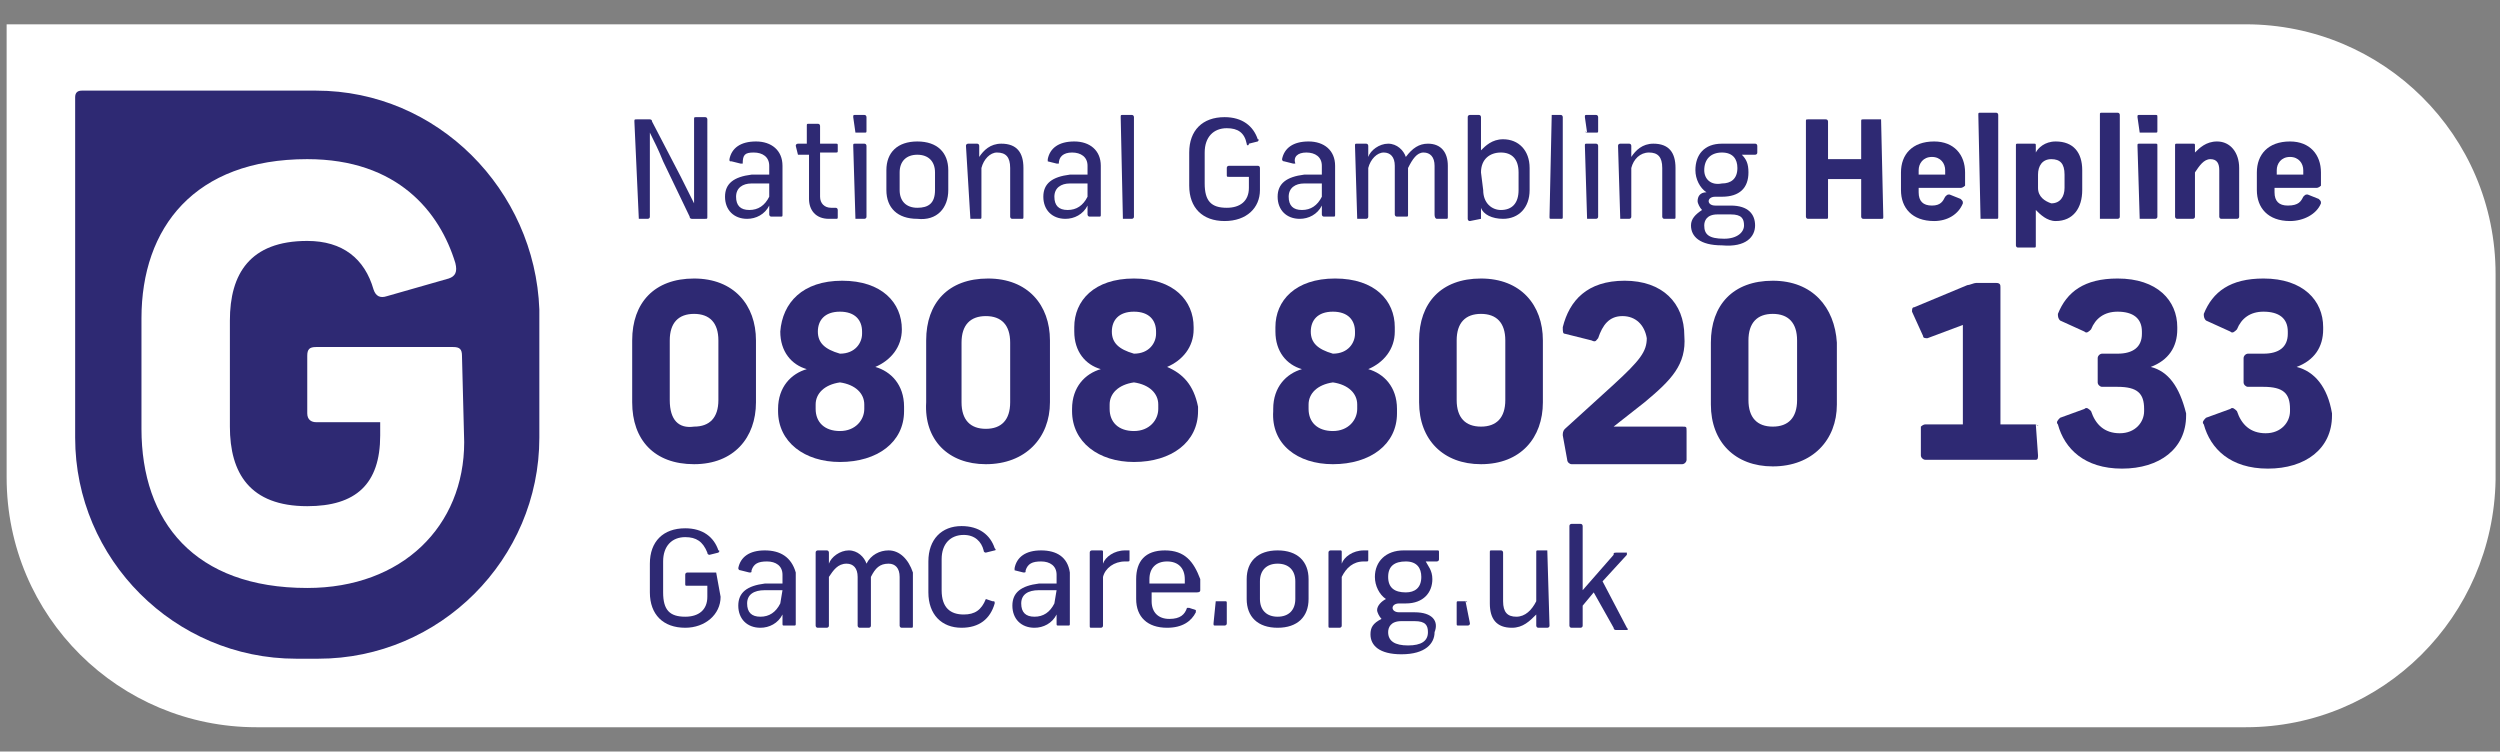
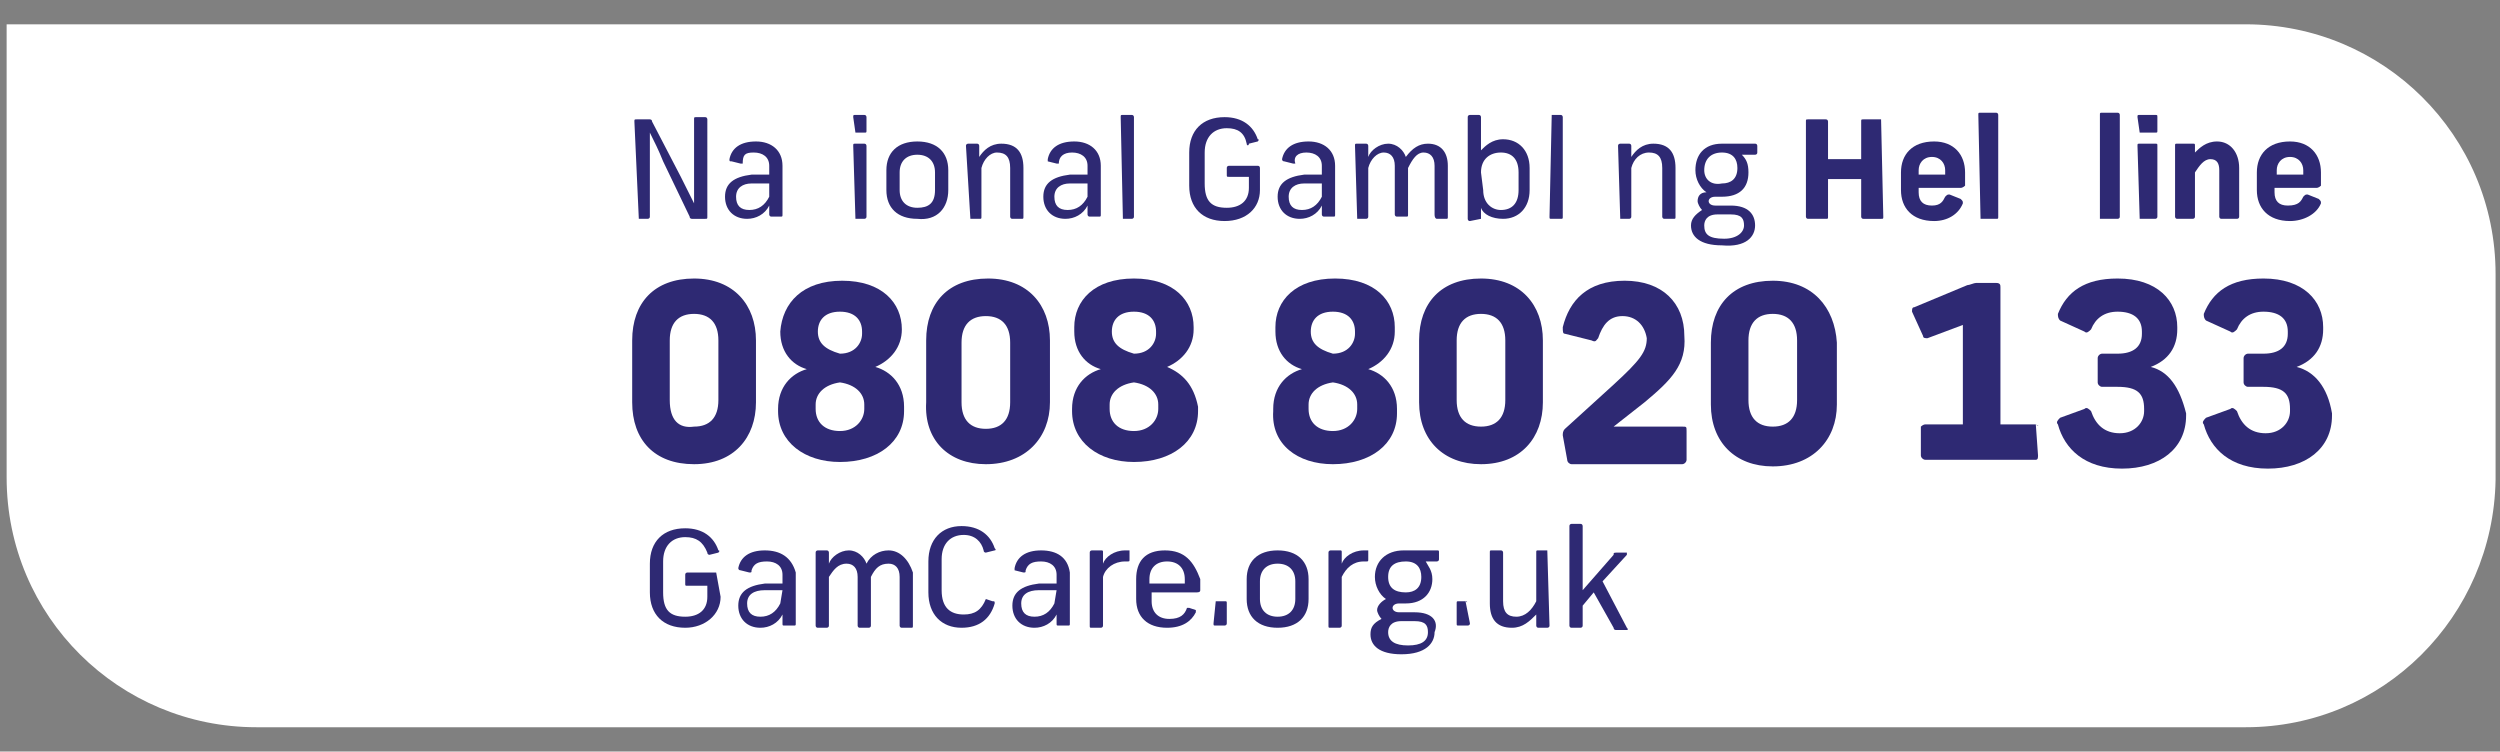
<svg xmlns="http://www.w3.org/2000/svg" version="1.1" id="Layer_1" x="0px" y="0px" viewBox="0 0 113.1 34" style="enable-background:new 0 0 113.1 34;" xml:space="preserve">
  <rect x="0" y="0" width="113.1" height="34" fill="#808080" stroke="none" />
  <style type="text/css">
	.st0{fill:#FFFFFF;}
	.st1{fill:#2E2973;}
</style>
  <g>
    <path class="st0" d="M101.6,32.9h-90c-6.2,0-11.3-5-11.3-11.3V1.1h101.3c6.2,0,11.3,5,11.3,11.3v9.3   C112.8,27.9,107.8,32.9,101.6,32.9z" />
    <g>
-       <path class="st1" d="M14.3,4.1H3.7c-0.2,0-0.3,0.1-0.3,0.3v15.4c0,5.5,4.5,10,10,10h1c5.5,0,10-4.5,10-10v-5.8    C24.2,8.6,19.8,4.1,14.3,4.1z M21,20L21,20c0,3.8-2.8,6.6-7.1,6.6c-5.1,0-7.5-3-7.5-7.2v-5c0-4.1,2.4-7.2,7.5-7.2    c4.1,0,6,2.4,6.7,4.7c0.1,0.4,0,0.6-0.3,0.7l-2.8,0.8c-0.3,0.1-0.5,0-0.6-0.3c-0.4-1.4-1.4-2.2-3-2.2c-2.6,0-3.5,1.5-3.5,3.6v4.8    c0,2.1,0.9,3.6,3.5,3.6c2.2,0,3.3-1,3.3-3.2v-0.6h-2.9c-0.2,0-0.4-0.1-0.4-0.4v-2.6c0-0.3,0.1-0.4,0.4-0.4h6.2    c0.3,0,0.4,0.1,0.4,0.4L21,20L21,20z" />
      <path class="st1" d="M32.4,25.9h-1.3c0,0-0.1,0-0.1,0.1v0.4c0,0.1,0,0.1,0.1,0.1h0.9V27c0,0.6-0.4,0.9-1,0.9c-0.7,0-1-0.3-1-1.1    v-1.4c0-0.7,0.4-1.1,1-1.1c0.5,0,0.8,0.2,1,0.7c0,0.1,0.1,0.1,0.1,0.1l0.4-0.1c0,0,0.1-0.1,0-0.1c-0.2-0.6-0.7-1-1.5-1    c-1,0-1.6,0.6-1.6,1.6v1.3c0,1,0.6,1.6,1.6,1.6c0.9,0,1.6-0.6,1.6-1.4L32.4,25.9C32.5,26,32.4,25.9,32.4,25.9z" />
      <path class="st1" d="M34.6,24.9c-0.7,0-1.1,0.3-1.2,0.8c0,0,0,0.1,0.1,0.1l0.4,0.1c0.1,0,0.1,0,0.1-0.1c0.1-0.3,0.3-0.4,0.7-0.4    c0.4,0,0.7,0.2,0.7,0.6v0.4c-0.2,0-0.5,0-0.8,0c-0.8,0.1-1.2,0.4-1.2,1c0,0.6,0.4,1,1,1c0.4,0,0.8-0.2,1-0.6v0.4    c0,0.1,0,0.1,0.1,0.1h0.4c0.1,0,0.1,0,0.1-0.1v-2.3C35.8,25.2,35.3,24.9,34.6,24.9z M35.3,27.3c-0.2,0.4-0.5,0.6-0.9,0.6    c-0.4,0-0.6-0.2-0.6-0.6s0.3-0.6,0.8-0.6c0.3,0,0.5,0,0.8,0L35.3,27.3L35.3,27.3z" />
      <path class="st1" d="M40.2,24.9c-0.4,0-0.8,0.2-1,0.6c-0.1-0.3-0.4-0.6-0.8-0.6c-0.4,0-0.8,0.3-0.9,0.6V25c0,0,0-0.1-0.1-0.1H37    c0,0-0.1,0-0.1,0.1v3.3c0,0,0,0.1,0.1,0.1h0.4c0,0,0.1,0,0.1-0.1v-2.2c0.2-0.3,0.4-0.6,0.8-0.6c0.3,0,0.5,0.2,0.5,0.6v2.2    c0,0,0,0.1,0.1,0.1h0.4c0,0,0.1,0,0.1-0.1v-2.2c0.2-0.4,0.4-0.6,0.8-0.6c0.3,0,0.5,0.2,0.5,0.6v2.2c0,0,0,0.1,0.1,0.1h0.4    c0.1,0,0.1,0,0.1-0.1v-2.4C41.1,25.3,40.7,24.9,40.2,24.9z" />
      <path class="st1" d="M44.6,27.1C44.5,27.1,44.5,27.1,44.6,27.1c-0.2,0.5-0.5,0.7-1,0.7c-0.6,0-1-0.3-1-1.1v-1.4    c0-0.7,0.4-1.1,1-1.1c0.5,0,0.8,0.3,0.9,0.7c0,0.1,0.1,0.1,0.1,0.1l0.4-0.1c0,0,0.1,0,0-0.1c-0.2-0.6-0.7-1-1.5-1    c-0.9,0-1.5,0.6-1.5,1.6v1.4c0,1,0.6,1.6,1.5,1.6c0.8,0,1.3-0.4,1.5-1.1c0-0.1,0-0.1-0.1-0.1L44.6,27.1z" />
      <path class="st1" d="M47.1,24.9c-0.7,0-1.1,0.3-1.2,0.8v0.1l0.4,0.1c0.1,0,0.1,0,0.1-0.1c0.1-0.3,0.3-0.4,0.7-0.4    c0.4,0,0.7,0.2,0.7,0.6v0.4c-0.2,0-0.5,0-0.8,0c-0.8,0.1-1.2,0.4-1.2,1c0,0.6,0.4,1,1,1c0.4,0,0.8-0.2,1-0.6v0.4    c0,0.1,0,0.1,0.1,0.1h0.4c0.1,0,0.1,0,0.1-0.1v-2.3C48.3,25.2,47.8,24.9,47.1,24.9z M47.7,27.3c-0.2,0.4-0.5,0.6-0.9,0.6    c-0.4,0-0.6-0.2-0.6-0.6s0.3-0.6,0.8-0.6c0.3,0,0.5,0,0.8,0L47.7,27.3L47.7,27.3z" />
      <path class="st1" d="M50.9,24.9c-0.5,0-0.9,0.3-1,0.6V25c0-0.1,0-0.1-0.1-0.1h-0.4c0,0-0.1,0-0.1,0.1v3.3c0,0.1,0,0.1,0.1,0.1h0.4    c0,0,0.1,0,0.1-0.1v-2.2c0.1-0.4,0.5-0.7,1-0.7H51c0.1,0,0.1,0,0.1-0.1v-0.4C51,24.9,51,24.9,50.9,24.9z" />
      <path class="st1" d="M52.7,24.9c-0.9,0-1.3,0.5-1.3,1.3v0.9c0,0.8,0.5,1.3,1.4,1.3c0.7,0,1.1-0.3,1.3-0.7c0-0.1,0-0.1,0-0.1    l-0.3-0.1c-0.1,0-0.1,0-0.1,0c-0.1,0.3-0.3,0.5-0.8,0.5s-0.8-0.3-0.8-0.8v-0.4h2c0.1,0,0.2,0,0.2-0.1v-0.5    C54,25.4,53.6,24.9,52.7,24.9z M53.5,26.4H52v-0.2c0-0.5,0.3-0.8,0.8-0.8c0.5,0,0.8,0.3,0.8,0.8V26.4z" />
      <path class="st1" d="M55,27.2C54.9,27.2,54.9,27.2,55,27.2l-0.1,1c0,0.1,0,0.1,0.1,0.1h0.4c0,0,0.1,0,0.1-0.1v-0.9    c0-0.1,0-0.1-0.1-0.1H55z" />
      <path class="st1" d="M57.8,24.9c-0.9,0-1.4,0.5-1.4,1.3v0.9c0,0.8,0.5,1.3,1.4,1.3c0.9,0,1.4-0.5,1.4-1.3v-0.9    C59.2,25.4,58.7,24.9,57.8,24.9z M58.6,27.1c0,0.5-0.3,0.8-0.8,0.8S57,27.6,57,27.1v-0.8c0-0.5,0.3-0.8,0.8-0.8s0.8,0.3,0.8,0.8    V27.1z" />
      <path class="st1" d="M61.7,24.9c-0.5,0-0.9,0.3-1,0.6V25c0-0.1,0-0.1-0.1-0.1h-0.4c0,0-0.1,0-0.1,0.1v3.3c0,0.1,0,0.1,0.1,0.1h0.4    c0,0,0.1,0,0.1-0.1v-2.2c0.2-0.4,0.5-0.7,1-0.7h0.1c0.1,0,0.1,0,0.1-0.1v-0.4C61.8,24.9,61.8,24.9,61.7,24.9z" />
      <path class="st1" d="M64,27.7h-0.7c-0.2,0-0.3-0.1-0.3-0.2s0.1-0.2,0.3-0.2h0.3l0,0c0.8,0,1.2-0.5,1.2-1.1c0-0.4-0.2-0.6-0.3-0.8    H65c0,0,0.1,0,0.1-0.1V25c0-0.1,0-0.1-0.1-0.1h-1.5c-0.8,0-1.3,0.5-1.3,1.2c0,0.4,0.2,0.8,0.5,1c-0.2,0.1-0.4,0.3-0.4,0.5    c0,0.1,0.1,0.3,0.2,0.4c-0.4,0.2-0.5,0.4-0.5,0.7c0,0.5,0.4,0.9,1.4,0.9c1.1,0,1.5-0.5,1.5-1C65.1,28.1,64.8,27.7,64,27.7z     M62.8,26.1c0-0.5,0.3-0.7,0.8-0.7c0.5,0,0.7,0.3,0.7,0.7c0,0.5-0.3,0.7-0.7,0.7C63.1,26.8,62.8,26.6,62.8,26.1z M63.7,29.2    c-0.6,0-0.9-0.2-0.9-0.6c0-0.2,0.1-0.5,0.6-0.5H64c0.5,0,0.6,0.2,0.6,0.5C64.6,29,64.3,29.2,63.7,29.2z" />
      <path class="st1" d="M66.3,27.2H66c-0.1,0-0.1,0-0.1,0.1v0.9c0,0.1,0,0.1,0.1,0.1h0.4c0,0,0.1,0,0.1-0.1L66.3,27.2    C66.4,27.3,66.4,27.2,66.3,27.2z" />
      <path class="st1" d="M70,24.9h-0.4c-0.1,0-0.1,0-0.1,0.1v2.2c-0.2,0.4-0.5,0.7-0.9,0.7S68,27.7,68,27.2V25c0,0,0-0.1-0.1-0.1h-0.4    c-0.1,0-0.1,0-0.1,0.1v2.3c0,0.7,0.3,1.1,1,1.1c0.5,0,0.8-0.3,1.1-0.6v0.5c0,0,0,0.1,0.1,0.1H70c0,0,0.1,0,0.1-0.1L70,24.9    C70,25,70,24.9,70,24.9z" />
      <path class="st1" d="M72.5,26.3l1.1-1.2V25h-0.4C73,25,73,25,73,25.1l-1.4,1.6v-2.9c0,0,0-0.1-0.1-0.1h-0.4c0,0-0.1,0-0.1,0.1v4.5    c0,0,0,0.1,0.1,0.1h0.4c0,0,0.1,0,0.1-0.1v-0.9l0.5-0.6l0.9,1.6c0,0,0,0.1,0.1,0.1h0.5c0,0,0.1,0,0-0.1L72.5,26.3z" />
      <path class="st1" d="M28.9,9.9h0.4c0,0,0.1,0,0.1-0.1V7.2c0-0.4,0-0.8,0-1.2l0,0c0.2,0.4,0.4,0.8,0.6,1.3l1.2,2.5    c0,0.1,0.1,0.1,0.1,0.1h0.6c0.1,0,0.1,0,0.1-0.1V5.4c0,0,0-0.1-0.1-0.1h-0.4c-0.1,0-0.1,0-0.1,0.1V8c0,0.4,0,0.8,0,1.2l0,0    C31.2,8.8,31,8.4,30.8,8l-1.3-2.5c0-0.1-0.1-0.1-0.1-0.1h-0.6c-0.1,0-0.1,0-0.1,0.1L28.9,9.9C28.8,9.9,28.9,9.9,28.9,9.9z" />
      <path class="st1" d="M34,7.9c-0.8,0.1-1.2,0.4-1.2,1s0.4,1,1,1c0.4,0,0.8-0.2,1-0.6v0.4c0,0,0,0.1,0.1,0.1h0.4    c0.1,0,0.1,0,0.1-0.1V7.5c0-0.7-0.5-1.1-1.2-1.1c-0.7,0-1.1,0.3-1.2,0.8c0,0.1,0,0.1,0.1,0.1l0.4,0.1c0.1,0,0.1,0,0.1,0    c0-0.4,0.1-0.5,0.5-0.5c0.4,0,0.7,0.2,0.7,0.6v0.4C34.6,7.9,34.3,7.9,34,7.9z M34.8,8.3v0.6c-0.2,0.4-0.5,0.6-0.9,0.6    c-0.4,0-0.6-0.2-0.6-0.6s0.3-0.6,0.7-0.6C34.3,8.3,34.6,8.3,34.8,8.3z" />
-       <path class="st1" d="M36.1,7h0.5v2c0,0.5,0.3,0.9,0.9,0.9h0.3c0.1,0,0.1,0,0.1-0.1V9.5c0,0,0-0.1-0.1-0.1h-0.2    c-0.3,0-0.5-0.2-0.5-0.5v-2h0.7c0.1,0,0.1,0,0.1-0.1V6.6c0-0.1,0-0.1-0.1-0.1h-0.7V5.7c0,0,0-0.1-0.1-0.1h-0.4    c-0.1,0-0.1,0-0.1,0.1v0.8h-0.4c0,0-0.1,0-0.1,0.1L36.1,7C36,7,36.1,7,36.1,7z" />
      <path class="st1" d="M38.7,9.9h0.4c0,0,0.1,0,0.1-0.1V6.6c0,0,0-0.1-0.1-0.1h-0.4c-0.1,0-0.1,0-0.1,0.1L38.7,9.9    C38.6,9.9,38.7,9.9,38.7,9.9z" />
      <path class="st1" d="M38.7,6h0.4c0.1,0,0.1,0,0.1-0.1V5.3c0,0,0-0.1-0.1-0.1h-0.4c-0.1,0-0.1,0-0.1,0.1L38.7,6    C38.6,5.9,38.7,6,38.7,6z" />
      <path class="st1" d="M42.9,8.6V7.7c0-0.8-0.5-1.3-1.4-1.3s-1.4,0.5-1.4,1.3v0.9c0,0.8,0.5,1.3,1.4,1.3C42.4,10,42.9,9.4,42.9,8.6z     M42.3,8.6c0,0.6-0.3,0.8-0.8,0.8s-0.8-0.3-0.8-0.8V7.8C40.7,7.3,41,7,41.5,7s0.8,0.3,0.8,0.8V8.6z" />
      <path class="st1" d="M43.9,9.9h0.4c0.1,0,0.1,0,0.1-0.1V7.6c0.1-0.4,0.4-0.7,0.7-0.7c0.4,0,0.6,0.2,0.6,0.7v2.2c0,0,0,0.1,0.1,0.1    h0.4c0.1,0,0.1,0,0.1-0.1V7.6c0-0.7-0.3-1.1-1-1.1c-0.5,0-0.8,0.3-1,0.6V6.6c0,0,0-0.1-0.1-0.1h-0.4c0,0-0.1,0-0.1,0.1L43.9,9.9    C43.8,9.9,43.8,9.9,43.9,9.9z" />
      <path class="st1" d="M48.4,7.9c-0.8,0.1-1.2,0.4-1.2,1s0.4,1,1,1c0.4,0,0.8-0.2,1-0.6v0.4c0,0,0,0.1,0.1,0.1h0.4    c0.1,0,0.1,0,0.1-0.1V7.5c0-0.7-0.5-1.1-1.2-1.1c-0.7,0-1.1,0.3-1.2,0.8v0.1l0.4,0.1c0.1,0,0.1,0,0.1,0c0-0.3,0.2-0.5,0.6-0.5    c0.4,0,0.7,0.2,0.7,0.6v0.4C48.9,7.9,48.7,7.9,48.4,7.9z M49.2,8.3v0.6c-0.2,0.4-0.5,0.6-0.9,0.6c-0.4,0-0.6-0.2-0.6-0.6    s0.3-0.6,0.7-0.6C48.7,8.3,48.9,8.3,49.2,8.3z" />
      <path class="st1" d="M50.8,9.9h0.4c0,0,0.1,0,0.1-0.1V5.3c0,0,0-0.1-0.1-0.1h-0.4c-0.1,0-0.1,0-0.1,0.1L50.8,9.9    C50.7,9.9,50.8,9.9,50.8,9.9z" />
      <path class="st1" d="M57,8.6v-1c0,0,0-0.1-0.1-0.1h-1.3c0,0-0.1,0-0.1,0.1v0.3c0,0.1,0,0.1,0.1,0.1h0.9v0.5c0,0.6-0.4,0.9-1,0.9    c-0.7,0-1-0.3-1-1.1V6.9c0-0.7,0.4-1.1,1-1.1c0.5,0,0.8,0.2,0.9,0.7c0,0.1,0.1,0.1,0.1,0l0.4-0.1c0,0,0.1-0.1,0-0.1    c-0.2-0.6-0.7-1-1.5-1c-1,0-1.6,0.6-1.6,1.6v1.5c0,1,0.6,1.6,1.6,1.6S57,9.4,57,8.6z" />
      <path class="st1" d="M59,7.9c-0.8,0.1-1.2,0.4-1.2,1s0.4,1,1,1c0.4,0,0.8-0.2,1-0.6v0.4c0,0,0,0.1,0.1,0.1h0.4    c0.1,0,0.1,0,0.1-0.1V7.5c0-0.7-0.5-1.1-1.2-1.1S58.1,6.7,58,7.2c0,0,0,0.1,0.1,0.1l0.4,0.1c0.1,0,0.1,0,0.1,0    c-0.1-0.3,0.1-0.5,0.5-0.5c0.4,0,0.7,0.2,0.7,0.6v0.4C59.5,7.9,59.3,7.9,59,7.9z M59.8,8.3v0.6c-0.2,0.4-0.5,0.6-0.9,0.6    c-0.4,0-0.6-0.2-0.6-0.6s0.3-0.6,0.7-0.6C59.3,8.3,59.5,8.3,59.8,8.3z" />
      <path class="st1" d="M61.4,9.9h0.4c0,0,0.1,0,0.1-0.1V7.6c0.1-0.4,0.4-0.7,0.7-0.7s0.5,0.2,0.5,0.6v2.2c0,0,0,0.1,0.1,0.1h0.4    c0.1,0,0.1,0,0.1-0.1V7.6c0.2-0.4,0.4-0.7,0.7-0.7s0.5,0.2,0.5,0.6v2.2c0,0.2,0.1,0.2,0.1,0.2h0.4c0.1,0,0.1,0,0.1-0.1V7.5    c0-0.6-0.3-1-0.9-1c-0.4,0-0.7,0.2-1,0.6c-0.1-0.3-0.4-0.6-0.8-0.6c-0.4,0-0.8,0.3-0.9,0.6V6.6c0,0,0-0.1-0.1-0.1h-0.4    c-0.1,0-0.1,0-0.1,0.1L61.4,9.9C61.3,9.9,61.3,9.9,61.4,9.9z" />
      <path class="st1" d="M67,9.9L67,9.9V9.4c0.1,0.3,0.5,0.5,1,0.5c0.7,0,1.2-0.5,1.2-1.3v-1c0-0.8-0.5-1.3-1.2-1.3    c-0.5,0-0.8,0.3-1,0.5V5.3c0,0,0-0.1-0.1-0.1h-0.4c0,0-0.1,0-0.1,0.1v4.6c0,0,0,0.1,0.1,0.1L67,9.9L67,9.9z M67,7.8    c0-0.6,0.4-0.9,0.9-0.9c0.5,0,0.8,0.3,0.8,0.9v0.8c0,0.6-0.3,0.9-0.8,0.9c-0.4,0-0.8-0.3-0.8-0.9L67,7.8L67,7.8z" />
      <path class="st1" d="M70.2,5.2C70.2,5.2,70.1,5.2,70.2,5.2l-0.1,4.6c0,0.1,0,0.1,0.1,0.1h0.4c0.1,0,0.1,0,0.1-0.1V5.3    c0,0,0-0.1-0.1-0.1H70.2z" />
-       <path class="st1" d="M71.8,9.9h0.4c0,0,0.1,0,0.1-0.1V6.6c0,0,0-0.1-0.1-0.1h-0.4c-0.1,0-0.1,0-0.1,0.1L71.8,9.9    C71.7,9.9,71.7,9.9,71.8,9.9z" />
-       <path class="st1" d="M71.8,6h0.4c0.1,0,0.1,0,0.1-0.1V5.3c0,0,0-0.1-0.1-0.1h-0.4c-0.1,0-0.1,0-0.1,0.1L71.8,6    C71.7,5.9,71.7,6,71.8,6z" />
      <path class="st1" d="M73.3,9.9h0.4c0,0,0.1,0,0.1-0.1V7.6c0.1-0.4,0.4-0.7,0.8-0.7c0.4,0,0.6,0.2,0.6,0.7v2.2c0,0,0,0.1,0.1,0.1    h0.4c0.1,0,0.1,0,0.1-0.1V7.6c0-0.7-0.3-1.1-1-1.1c-0.5,0-0.8,0.3-1,0.6V6.6c0,0,0-0.1-0.1-0.1h-0.4c0,0-0.1,0-0.1,0.1L73.3,9.9    C73.2,9.9,73.2,9.9,73.3,9.9z" />
      <path class="st1" d="M79.4,10.2c0-0.5-0.3-0.9-1.1-0.9h-0.7c-0.2,0-0.3-0.1-0.3-0.2c0-0.1,0.1-0.2,0.3-0.2h0.3l0,0    c0.8,0,1.2-0.4,1.2-1.1c0-0.4-0.1-0.6-0.3-0.8h0.6c0,0,0.1,0,0.1-0.1V6.6c0,0,0-0.1-0.1-0.1h-1.5c-0.8,0-1.2,0.5-1.2,1.2    c0,0.4,0.2,0.8,0.5,1c-0.3,0-0.4,0.2-0.4,0.4c0,0.1,0.1,0.3,0.2,0.4c-0.3,0.2-0.5,0.4-0.5,0.7c0,0.5,0.4,0.9,1.4,0.9    C79,11.2,79.4,10.7,79.4,10.2z M77.1,7.7c0-0.5,0.3-0.8,0.8-0.8c0.5,0,0.7,0.3,0.7,0.7c0,0.5-0.3,0.7-0.7,0.7    C77.4,8.4,77.1,8.1,77.1,7.7z M77.1,10.2c0-0.2,0.1-0.5,0.6-0.5h0.6c0.5,0,0.6,0.2,0.6,0.5c0,0.3-0.3,0.6-0.9,0.6    C77.3,10.8,77.1,10.6,77.1,10.2z" />
      <path class="st1" d="M85.1,5.4h-0.8c-0.1,0-0.1,0-0.1,0.1v1.7h-1.5V5.5c0,0,0-0.1-0.1-0.1h-0.8c-0.1,0-0.1,0-0.1,0.1v4.3    c0,0,0,0.1,0.1,0.1h0.8c0.1,0,0.1,0,0.1-0.1V8.1h1.5v1.7c0,0,0,0.1,0.1,0.1h0.8c0.1,0,0.1,0,0.1-0.1L85.1,5.4L85.1,5.4z" />
      <path class="st1" d="M88.8,9.2c0-0.1,0-0.1-0.1-0.2l-0.5-0.2c-0.1,0-0.1,0-0.2,0.1c-0.1,0.2-0.2,0.4-0.6,0.4s-0.6-0.2-0.6-0.6V8.5    h1.9c0.1,0,0.2-0.1,0.2-0.1V7.8c0-0.8-0.5-1.4-1.4-1.4c-1,0-1.5,0.6-1.5,1.4v0.8c0,0.8,0.5,1.4,1.5,1.4C88.1,10,88.6,9.7,88.8,9.2    z M86.8,7.7c0-0.3,0.2-0.6,0.6-0.6S88,7.4,88,7.7v0.2h-1.2V7.7z" />
      <path class="st1" d="M89.6,9.9h0.7c0.1,0,0.1,0,0.1-0.1V5.2c0,0,0-0.1-0.1-0.1h-0.7c-0.1,0-0.1,0-0.1,0.1L89.6,9.9    C89.5,9.9,89.6,9.9,89.6,9.9z" />
-       <path class="st1" d="M94.2,8.6V7.7c0-0.8-0.4-1.3-1.2-1.3c-0.5,0-0.8,0.3-0.9,0.5V6.6c0-0.1,0-0.1-0.1-0.1h-0.7    c-0.1,0-0.1,0-0.1,0.1v4.5c0,0,0,0.1,0.1,0.1h0.7c0.1,0,0.1,0,0.1-0.1V9.5C92.3,9.7,92.6,10,93,10C93.8,10,94.2,9.4,94.2,8.6z     M92.2,8.5V7.9c0-0.4,0.2-0.7,0.6-0.7c0.4,0,0.6,0.2,0.6,0.7v0.6c0,0.4-0.2,0.7-0.6,0.7C92.5,9.1,92.2,8.9,92.2,8.5z" />
      <path class="st1" d="M95,9.9h0.8c0,0,0.1,0,0.1-0.1V5.2c0,0,0-0.1-0.1-0.1h-0.7c-0.1,0-0.1,0-0.1,0.1L95,9.9L95,9.9z" />
      <path class="st1" d="M96.8,6h0.7c0.1,0,0.1,0,0.1-0.1V5.3c0-0.1,0-0.1-0.1-0.1h-0.7c-0.1,0-0.1,0-0.1,0.1L96.8,6    C96.7,6,96.8,6,96.8,6z" />
      <path class="st1" d="M96.8,9.9h0.7c0,0,0.1,0,0.1-0.1V6.6c0-0.1,0-0.1-0.1-0.1h-0.7c-0.1,0-0.1,0-0.1,0.1L96.8,9.9    C96.7,9.9,96.8,9.9,96.8,9.9z" />
      <path class="st1" d="M100,7.2c0.3,0,0.4,0.2,0.4,0.5v2.1c0,0,0,0.1,0.1,0.1h0.7c0,0,0.1,0,0.1-0.1V7.6c0-0.7-0.4-1.2-1-1.2    c-0.5,0-0.8,0.3-1,0.5V6.6c0-0.1,0-0.1-0.1-0.1h-0.7c-0.1,0-0.1,0-0.1,0.1v3.2c0,0,0,0.1,0.1,0.1h0.7c0,0,0.1,0,0.1-0.1v-2    C99.5,7.5,99.7,7.2,100,7.2z" />
      <path class="st1" d="M103.6,10c0.6,0,1.2-0.3,1.4-0.8c0-0.1,0-0.1-0.1-0.2l-0.5-0.2c-0.1,0-0.1,0-0.2,0.1    c-0.1,0.2-0.2,0.4-0.7,0.4c-0.4,0-0.6-0.2-0.6-0.6V8.5h1.9c0.1,0,0.2-0.1,0.2-0.1V7.8c0-0.8-0.5-1.4-1.4-1.4c-1,0-1.5,0.6-1.5,1.4    v0.8C102.1,9.4,102.6,10,103.6,10z M103,7.7c0-0.3,0.2-0.6,0.6-0.6c0.4,0,0.6,0.3,0.6,0.6v0.2H103V7.7z" />
      <path class="st1" d="M34.2,18.2v-2.8c0-1.6-1-2.8-2.8-2.8c-1.8,0-2.8,1.1-2.8,2.8v2.8c0,1.7,1,2.8,2.8,2.8    C33.2,21,34.2,19.8,34.2,18.2z M32.5,18.1c0,0.8-0.4,1.2-1.1,1.2c-0.7,0.1-1.1-0.3-1.1-1.2v-2.7c0-0.8,0.4-1.2,1.1-1.2    c0.7,0,1.1,0.4,1.1,1.2" />
      <path class="st1" d="M35.3,15c0,0.9,0.5,1.5,1.2,1.7c-0.7,0.2-1.3,0.8-1.3,1.8v0.1c0,1.4,1.2,2.3,2.8,2.3c1.7,0,2.9-0.9,2.9-2.3    v-0.2c0-1-0.6-1.6-1.3-1.8c0.7-0.3,1.2-0.9,1.2-1.7l0,0c0-1.2-0.9-2.2-2.7-2.2S35.4,13.7,35.3,15L35.3,15L35.3,15z M37,15    c0-0.5,0.3-0.9,1-0.9c0.7,0,1,0.4,1,0.9v0.1c0,0.4-0.3,0.9-1,0.9C37.3,15.8,37,15.5,37,15L37,15z M36.9,18.3c0-0.5,0.4-0.9,1.1-1    c0.7,0.1,1.1,0.5,1.1,1v0.2c0,0.5-0.4,1-1.1,1s-1.1-0.4-1.1-1V18.3z" />
      <path class="st1" d="M44.6,21c1.8,0,2.9-1.2,2.9-2.8v-2.8c0-1.6-1-2.8-2.8-2.8s-2.8,1.1-2.8,2.8v2.8C41.8,19.9,42.9,21,44.6,21z     M43.5,15.5c0-0.8,0.4-1.2,1.1-1.2c0.7,0,1.1,0.4,1.1,1.2v2.7c0,0.8-0.4,1.2-1.1,1.2s-1.1-0.4-1.1-1.2V15.5z" />
      <path class="st1" d="M52.8,16.6c0.7-0.3,1.2-0.9,1.2-1.7v-0.1c0-1.2-0.9-2.2-2.7-2.2s-2.7,1-2.7,2.2V15c0,0.9,0.5,1.5,1.2,1.7    c-0.7,0.2-1.3,0.8-1.3,1.8v0.1c0,1.4,1.2,2.3,2.8,2.3c1.7,0,2.9-0.9,2.9-2.3v-0.2C54,17.4,53.5,16.9,52.8,16.6z M50.3,15    c0-0.5,0.3-0.9,1-0.9c0.7,0,1,0.4,1,0.9v0.1c0,0.4-0.3,0.9-1,0.9C50.6,15.8,50.3,15.5,50.3,15L50.3,15z M52.4,18.5    c0,0.5-0.4,1-1.1,1s-1.1-0.4-1.1-1v-0.2c0-0.5,0.4-0.9,1.1-1c0.7,0.1,1.1,0.5,1.1,1V18.5z" />
      <path class="st1" d="M60.3,21c1.7,0,2.9-0.9,2.9-2.3v-0.2c0-1-0.6-1.6-1.3-1.8c0.7-0.3,1.2-0.9,1.2-1.7v-0.2    c0-1.2-0.9-2.2-2.7-2.2c-1.8,0-2.7,1-2.7,2.2V15c0,0.9,0.5,1.5,1.2,1.7c-0.7,0.2-1.3,0.8-1.3,1.8v0.1C57.5,20.1,58.7,21,60.3,21z     M59.3,15c0-0.5,0.3-0.9,1-0.9s1,0.4,1,0.9v0.1c0,0.4-0.3,0.9-1,0.9C59.6,15.8,59.3,15.5,59.3,15L59.3,15z M59.2,18.3    c0-0.5,0.4-0.9,1.1-1c0.7,0.1,1.1,0.5,1.1,1v0.2c0,0.5-0.4,1-1.1,1c-0.7,0-1.1-0.4-1.1-1V18.3z" />
      <path class="st1" d="M69.8,18.2v-2.8c0-1.6-1-2.8-2.8-2.8s-2.8,1.1-2.8,2.8v2.8c0,1.7,1.1,2.8,2.8,2.8    C68.8,21,69.8,19.8,69.8,18.2z M68.1,18.1c0,0.8-0.4,1.2-1.1,1.2s-1.1-0.4-1.1-1.2v-2.7c0-0.8,0.4-1.2,1.1-1.2s1.1,0.4,1.1,1.2    V18.1z" />
      <path class="st1" d="M76.1,19.3H73l1.4-1.1c1.2-1,1.9-1.7,1.8-3c0-1.5-1-2.5-2.7-2.5c-1.7,0-2.5,0.9-2.8,2.1c0,0.2,0,0.3,0.1,0.3    l1.2,0.3c0.2,0.1,0.2,0,0.3-0.1c0.2-0.6,0.5-1,1.1-1s1,0.4,1.1,1c0,0.6-0.3,1-1.5,2.1l-2.2,2c-0.1,0.1-0.1,0.2-0.1,0.3l0.2,1.1    c0,0.1,0.1,0.2,0.2,0.2h5c0.1,0,0.2-0.1,0.2-0.2v-1.3C76.3,19.3,76.3,19.3,76.1,19.3z" />
      <path class="st1" d="M80.2,12.7c-1.8,0-2.8,1.1-2.8,2.8v2.8c0,1.7,1.1,2.8,2.8,2.8c1.8,0,2.9-1.2,2.9-2.8v-2.8    C83,13.9,82,12.7,80.2,12.7z M81.3,18.1c0,0.8-0.4,1.2-1.1,1.2c-0.7,0-1.1-0.4-1.1-1.2v-2.7c0-0.8,0.4-1.2,1.1-1.2    c0.7,0,1.1,0.4,1.1,1.2V18.1z" />
      <path class="st1" d="M92.1,19.2h-1.6V13c0-0.1,0-0.2-0.2-0.2h-0.9c-0.1,0-0.3,0.1-0.4,0.1l-2.4,1c-0.1,0-0.1,0.1-0.1,0.2l0.5,1.1    c0,0.1,0.1,0.1,0.2,0.1l1.6-0.6v4.5h-1.7c-0.1,0-0.2,0.1-0.2,0.1v1.3c0,0.1,0.1,0.2,0.2,0.2h5c0.1,0,0.1-0.1,0.1-0.2L92.1,19.2    C92.3,19.3,92.2,19.3,92.1,19.2z" />
      <path class="st1" d="M97.3,16.6c0.8-0.3,1.2-0.9,1.2-1.7v-0.1c0-1.2-0.9-2.2-2.7-2.2c-1.5,0-2.3,0.6-2.7,1.6c0,0.1,0,0.2,0.1,0.3    l1.1,0.5c0.1,0.1,0.2,0,0.3-0.1c0.2-0.5,0.6-0.8,1.2-0.8c0.7,0,1.1,0.3,1.1,0.9v0.1c0,0.6-0.4,0.9-1.1,0.9h-0.7    c-0.1,0-0.2,0.1-0.2,0.2v1.1c0,0.1,0.1,0.2,0.2,0.2h0.7c0.9,0,1.2,0.3,1.2,1v0.1c0,0.5-0.4,1-1.1,1s-1.1-0.4-1.3-1    c-0.1-0.1-0.2-0.2-0.3-0.1l-1.1,0.4c-0.1,0.1-0.2,0.2-0.1,0.3c0.3,1.1,1.2,2,2.9,2c1.7,0,2.9-0.9,2.9-2.4v-0.1    C98.6,17.5,98.1,16.8,97.3,16.6z" />
      <path class="st1" d="M103.9,16.6c0.8-0.3,1.2-0.9,1.2-1.7v-0.1c0-1.2-0.9-2.2-2.7-2.2c-1.5,0-2.3,0.6-2.7,1.6c0,0.1,0,0.2,0.1,0.3    l1.1,0.5c0.1,0.1,0.2,0,0.3-0.1c0.2-0.5,0.6-0.8,1.2-0.8c0.7,0,1.1,0.3,1.1,0.9v0.1c0,0.6-0.4,0.9-1.1,0.9h-0.7    c-0.1,0-0.2,0.1-0.2,0.2v1.1c0,0.1,0.1,0.2,0.2,0.2h0.7c0.9,0,1.2,0.3,1.2,1v0.1c0,0.5-0.4,1-1.1,1s-1.1-0.4-1.3-1    c-0.1-0.1-0.2-0.2-0.3-0.1l-1.1,0.4c-0.1,0.1-0.2,0.2-0.1,0.3c0.3,1.1,1.2,2,2.9,2c1.7,0,2.9-0.9,2.9-2.4v-0.1    C105.3,17.5,104.7,16.8,103.9,16.6z" />
    </g>
  </g>
</svg>